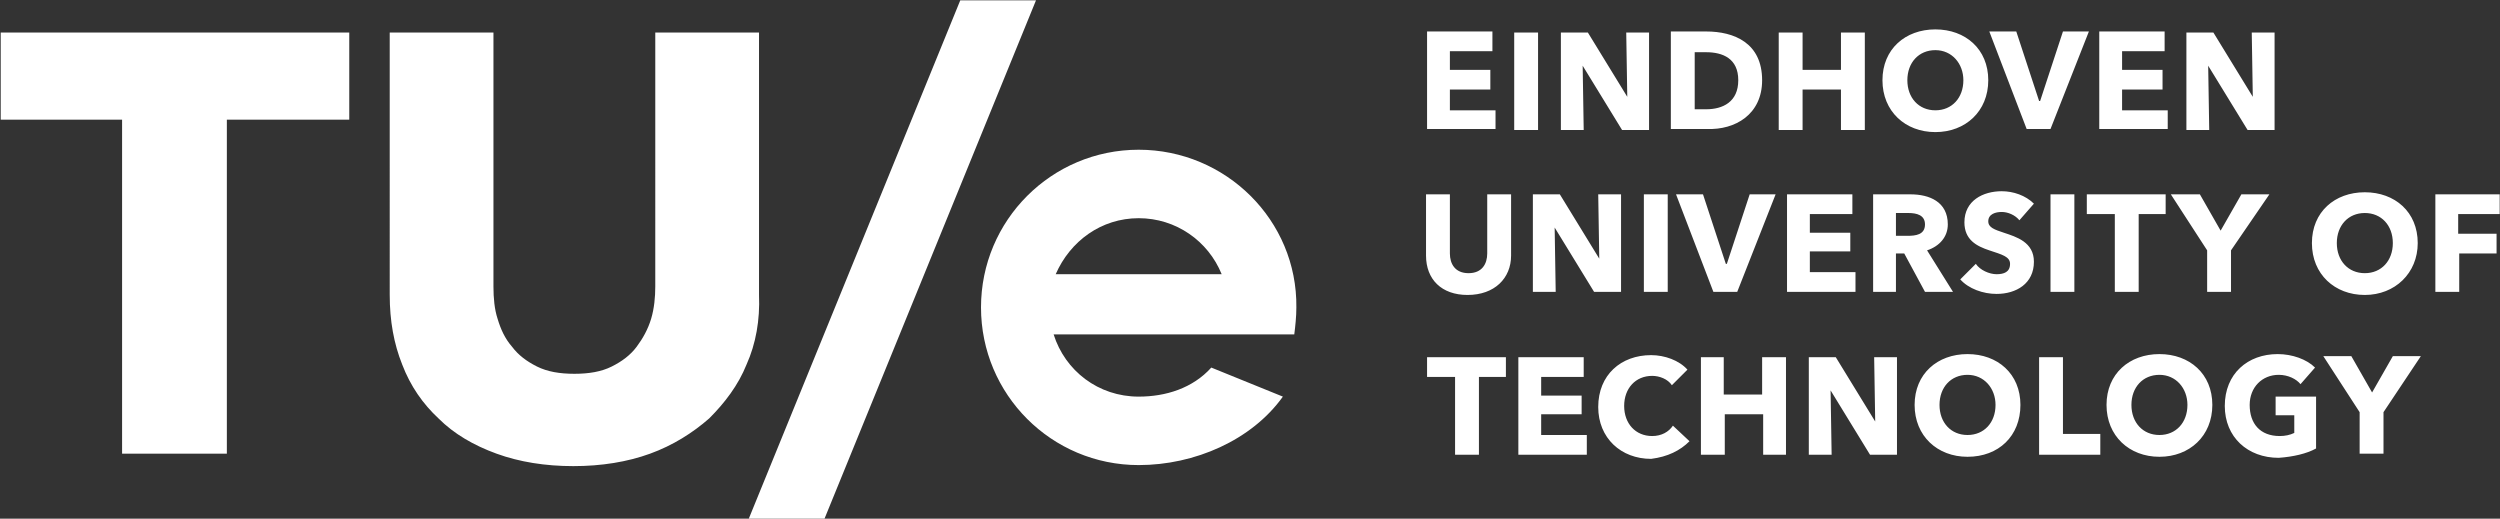
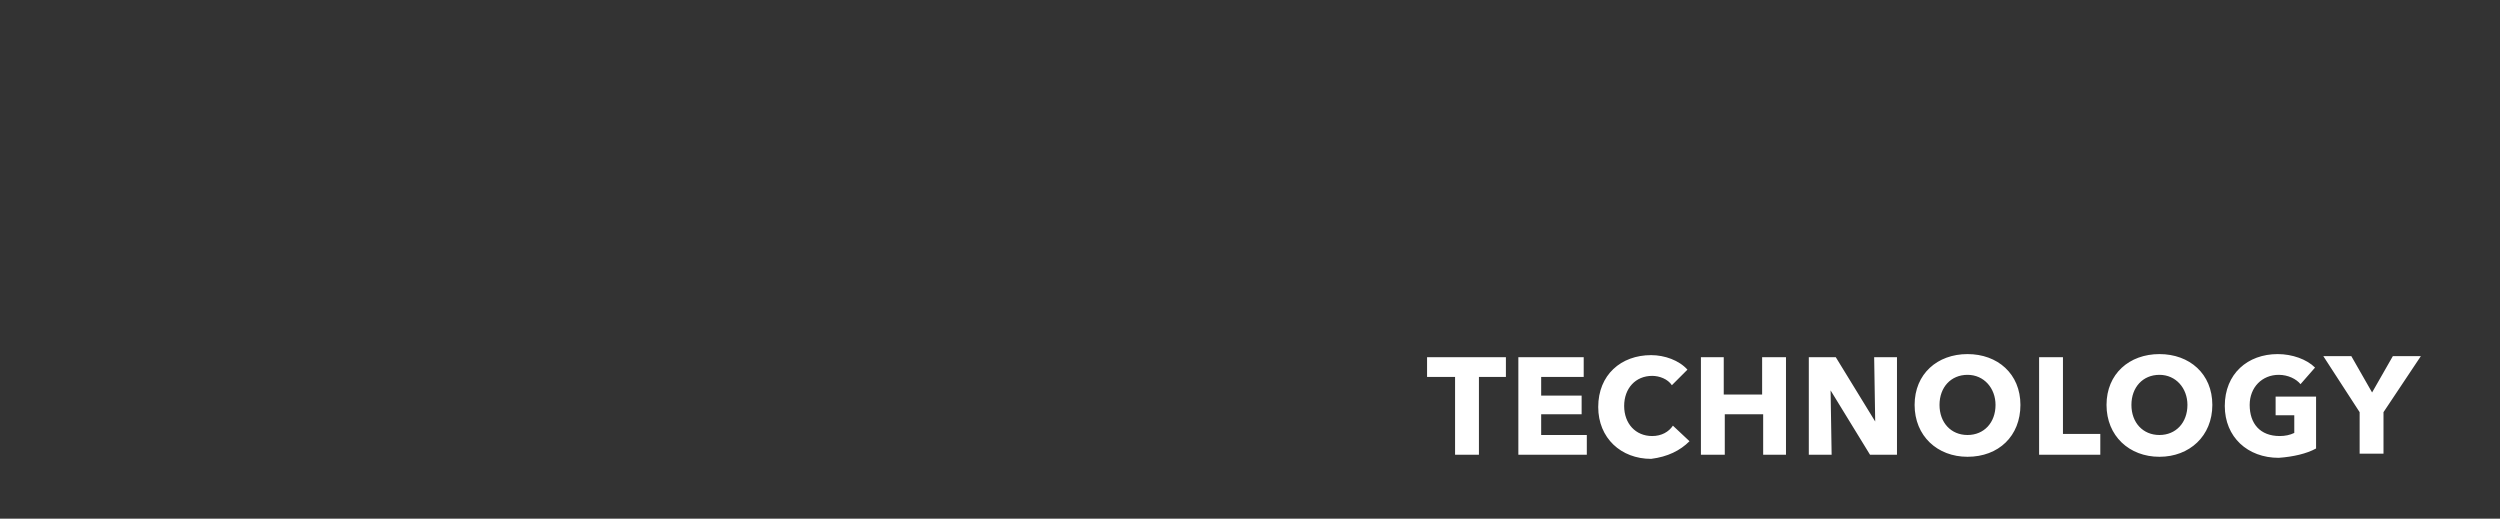
<svg xmlns="http://www.w3.org/2000/svg" version="1.1" id="Layer_1" x="0px" y="0px" viewBox="0 0 241 50" style="enable-background:new 0 0 241 50;" xml:space="preserve">
  <rect x="0" y="0" width="241" height="50" fill="#333333" stroke="none" />
  <style type="text/css">
	.st0{fill:#FFFFFF;}
</style>
  <g id="layer1" transform="translate(-11.031,-9.266)">
-     <path class="st0" d="M32.9,20.8V53H22.8V20.8H11.1v-8.4h33.6v8.4H32.9z M83,44.4c-0.8,2-2.1,3.7-3.6,5.2c-1.6,1.4-3.5,2.6-5.7,3.4   c-2.2,0.8-4.7,1.2-7.4,1.2c-2.7,0-5.2-0.4-7.4-1.2c-2.2-0.8-4.1-1.9-5.6-3.4c-1.5-1.4-2.7-3.1-3.5-5.2c-0.8-2-1.2-4.2-1.2-6.7V12.4   h10v24.5c0,1.1,0.1,2.2,0.4,3.1c0.3,1,0.7,1.9,1.4,2.7c0.6,0.8,1.4,1.4,2.4,1.9c1,0.5,2.2,0.7,3.6,0.7c1.4,0,2.6-0.2,3.6-0.7   c1-0.5,1.8-1.1,2.4-1.9c0.6-0.8,1.1-1.7,1.4-2.7c0.3-1,0.4-2.1,0.4-3.1V12.4h10v25.3C84.3,40.1,83.9,42.4,83,44.4L83,44.4z    M90.5,59.3l20.4-50h-7.3l-20.4,50L90.5,59.3z M120.8,23.7c-8.4,0-15.2,6.8-15.2,15.2s6.8,15.2,15.2,15.2c5.4,0,10.9-2.4,13.9-6.6   l-6.9-2.8c-1.8,2-4.4,2.8-7,2.8c-3.9,0-7.1-2.5-8.2-6h23.2c0.1-0.8,0.2-1.7,0.2-2.6C136.1,30.5,129.2,23.7,120.8,23.7L120.8,23.7z    M120.8,30.3c3.6,0,6.7,2.2,8,5.4h-16C114.2,32.5,117.2,30.3,120.8,30.3z" />
-     <path class="st0" d="M155.2,21.8v-1.9h-4.4v-2h3.9V16h-3.9v-1.8h4.1v-1.9h-6.3v9.4H155.2z M159.3,21.8v-9.4H157v9.4H159.3z    M170,21.8v-9.4h-2.2l0.1,6.2h0l-3.8-6.2h-2.6v9.4h2.2l-0.1-6.2h0l3.8,6.2L170,21.8z M180.9,17c0-3.6-2.7-4.7-5.4-4.7h-3.4v9.4h3.5   C178.3,21.8,180.9,20.3,180.9,17L180.9,17z M178.6,17c0,2.1-1.5,2.8-3.1,2.8h-1.1v-5.5h1.1C177.1,14.3,178.6,14.9,178.6,17z    M190.8,21.8v-9.4h-2.3v3.6h-3.7v-3.6h-2.3v9.4h2.3v-3.9h3.7v3.9H190.8z M202.7,17c0-3-2.2-4.9-5.1-4.9c-2.9,0-5.1,1.9-5.1,4.9   c0,3,2.2,5,5.1,5C200.5,22,202.7,20,202.7,17z M200.3,17c0,1.7-1.1,2.9-2.7,2.9c-1.6,0-2.7-1.2-2.7-2.9c0-1.7,1.1-2.9,2.7-2.9   C199.2,14.1,200.3,15.4,200.3,17z M212.4,12.3h-2.5l-2.2,6.7h-0.1l-2.2-6.7h-2.6l3.6,9.4h2.3L212.4,12.3z M220,21.8v-1.9h-4.4v-2   h3.9V16h-3.9v-1.8h4.1v-1.9h-6.3v9.4H220z M230.3,21.8v-9.4h-2.2l0.1,6.2h0l-3.8-6.2h-2.6v9.4h2.2l-0.1-6.2h0l3.8,6.2L230.3,21.8z" />
-     <path class="st0" d="M156.7,33.9V28h-2.3v5.7c0,1-0.5,1.9-1.8,1.9c-1.3,0-1.8-0.9-1.8-1.9V28h-2.3v5.9c0,2.3,1.5,3.8,4,3.8   C155.1,37.7,156.7,36.1,156.7,33.9L156.7,33.9z M167.3,37.4V28h-2.2l0.1,6.2h0l-3.8-6.2h-2.6v9.4h2.2l-0.1-6.2h0l3.8,6.2   L167.3,37.4z M171.8,37.4V28h-2.3v9.4H171.8z M182.2,28h-2.5l-2.2,6.7h-0.1l-2.2-6.7h-2.6l3.6,9.4h2.3L182.2,28z M189.9,37.4v-1.9   h-4.4v-2h3.9v-1.8h-3.9v-1.8h4.1V28h-6.3v9.4L189.9,37.4z M199.3,37.4l-2.5-4c1.2-0.4,2-1.3,2-2.5c0-2.2-1.8-2.9-3.6-2.9h-3.6v9.4   h2.2v-3.7h0.8l2,3.7L199.3,37.4z M196.6,30.9c0,1-0.9,1.1-1.7,1.1h-1.1v-2.2h1.2C195.8,29.8,196.6,30,196.6,30.9L196.6,30.9z    M207.1,28.9c-0.8-0.8-2-1.2-3.1-1.2c-1.8,0-3.6,0.9-3.6,3c0,1.7,1.2,2.3,2.4,2.7c1.2,0.4,2,0.6,2,1.3c0,0.8-0.6,1-1.3,1   c-0.7,0-1.6-0.4-2-1l-1.5,1.5c0.8,0.9,2.2,1.4,3.5,1.4c1.9,0,3.6-1,3.6-3.1c0-1.9-1.7-2.4-2.9-2.8c-0.9-0.3-1.5-0.5-1.5-1.1   c0-0.7,0.7-0.9,1.3-0.9c0.6,0,1.3,0.3,1.7,0.8L207.1,28.9z M211,37.4V28h-2.3v9.4H211z M219.8,29.9V28h-7.6v1.9h2.7v7.5h2.3v-7.5   H219.8z M229.8,28h-2.7l-2,3.5l-2-3.5h-2.8l3.5,5.4v4h2.3v-4L229.8,28z M244.1,32.7c0-3-2.2-4.9-5.1-4.9c-2.9,0-5.1,1.9-5.1,4.9   c0,3,2.2,5,5.1,5C241.9,37.7,244.1,35.6,244.1,32.7z M241.7,32.7c0,1.7-1.1,2.9-2.7,2.9c-1.6,0-2.7-1.2-2.7-2.9   c0-1.7,1.1-2.9,2.7-2.9C240.6,29.8,241.7,31,241.7,32.7z M252,29.9V28h-6.2v9.4h2.3v-3.7h3.6v-1.9H248v-1.9L252,29.9z" />
    <path class="st0" d="M156.2,45.6v-1.9h-7.6v1.9h2.7v7.5h2.3v-7.5H156.2z M164,53.1v-1.9h-4.4v-2h3.9v-1.8h-3.9v-1.8h4.1v-1.9h-6.3   v9.4H164z M173.9,51.8l-1.6-1.5c-0.4,0.6-1.1,1-2,1c-1.6,0-2.7-1.2-2.7-2.9c0-1.7,1.1-2.9,2.7-2.9c0.7,0,1.5,0.3,1.9,0.9l1.5-1.5   c-0.8-0.9-2.2-1.4-3.5-1.4c-2.9,0-5.1,1.9-5.1,5c0,3,2.2,5,5.1,5C171.8,53.3,173,52.7,173.9,51.8L173.9,51.8z M183.2,53.1v-9.4   h-2.3v3.6h-3.7v-3.6H175v9.4h2.3v-3.9h3.7v3.9H183.2z M193.9,53.1v-9.4h-2.2l0.1,6.2h0l-3.8-6.2h-2.6v9.4h2.2l-0.1-6.2h0l3.8,6.2   H193.9z M205.8,48.3c0-3-2.2-4.9-5.1-4.9c-2.9,0-5.1,1.9-5.1,4.9c0,3,2.2,5,5.1,5C203.7,53.3,205.8,51.3,205.8,48.3z M203.4,48.3   c0,1.7-1.1,2.9-2.7,2.9c-1.6,0-2.7-1.2-2.7-2.9c0-1.7,1.1-2.9,2.7-2.9C202.3,45.4,203.4,46.7,203.4,48.3z M213.5,53.1v-2h-3.6v-7.4   h-2.3v9.4H213.5z M224.3,48.3c0-3-2.2-4.9-5.1-4.9c-2.9,0-5.1,1.9-5.1,4.9c0,3,2.2,5,5.1,5C222.1,53.3,224.3,51.3,224.3,48.3z    M221.9,48.3c0,1.7-1.1,2.9-2.7,2.9c-1.6,0-2.7-1.2-2.7-2.9c0-1.7,1.1-2.9,2.7-2.9C220.8,45.4,221.9,46.7,221.9,48.3z M234.3,52.5   v-5h-3.9v1.8h1.8v1.7c-0.4,0.2-0.9,0.3-1.4,0.3c-1.9,0-2.9-1.2-2.9-3c0-1.7,1.2-2.9,2.8-2.9c0.9,0,1.7,0.4,2.1,0.9l1.4-1.6   c-0.8-0.8-2.2-1.3-3.6-1.3c-2.9,0-5.1,1.9-5.1,5c0,3,2.2,5,5.2,5C232.1,53.3,233.4,53,234.3,52.5L234.3,52.5z M244.4,43.6h-2.7   l-2,3.5l-2-3.5H235l3.5,5.4v4h2.3v-4L244.4,43.6z" />
  </g>
</svg>